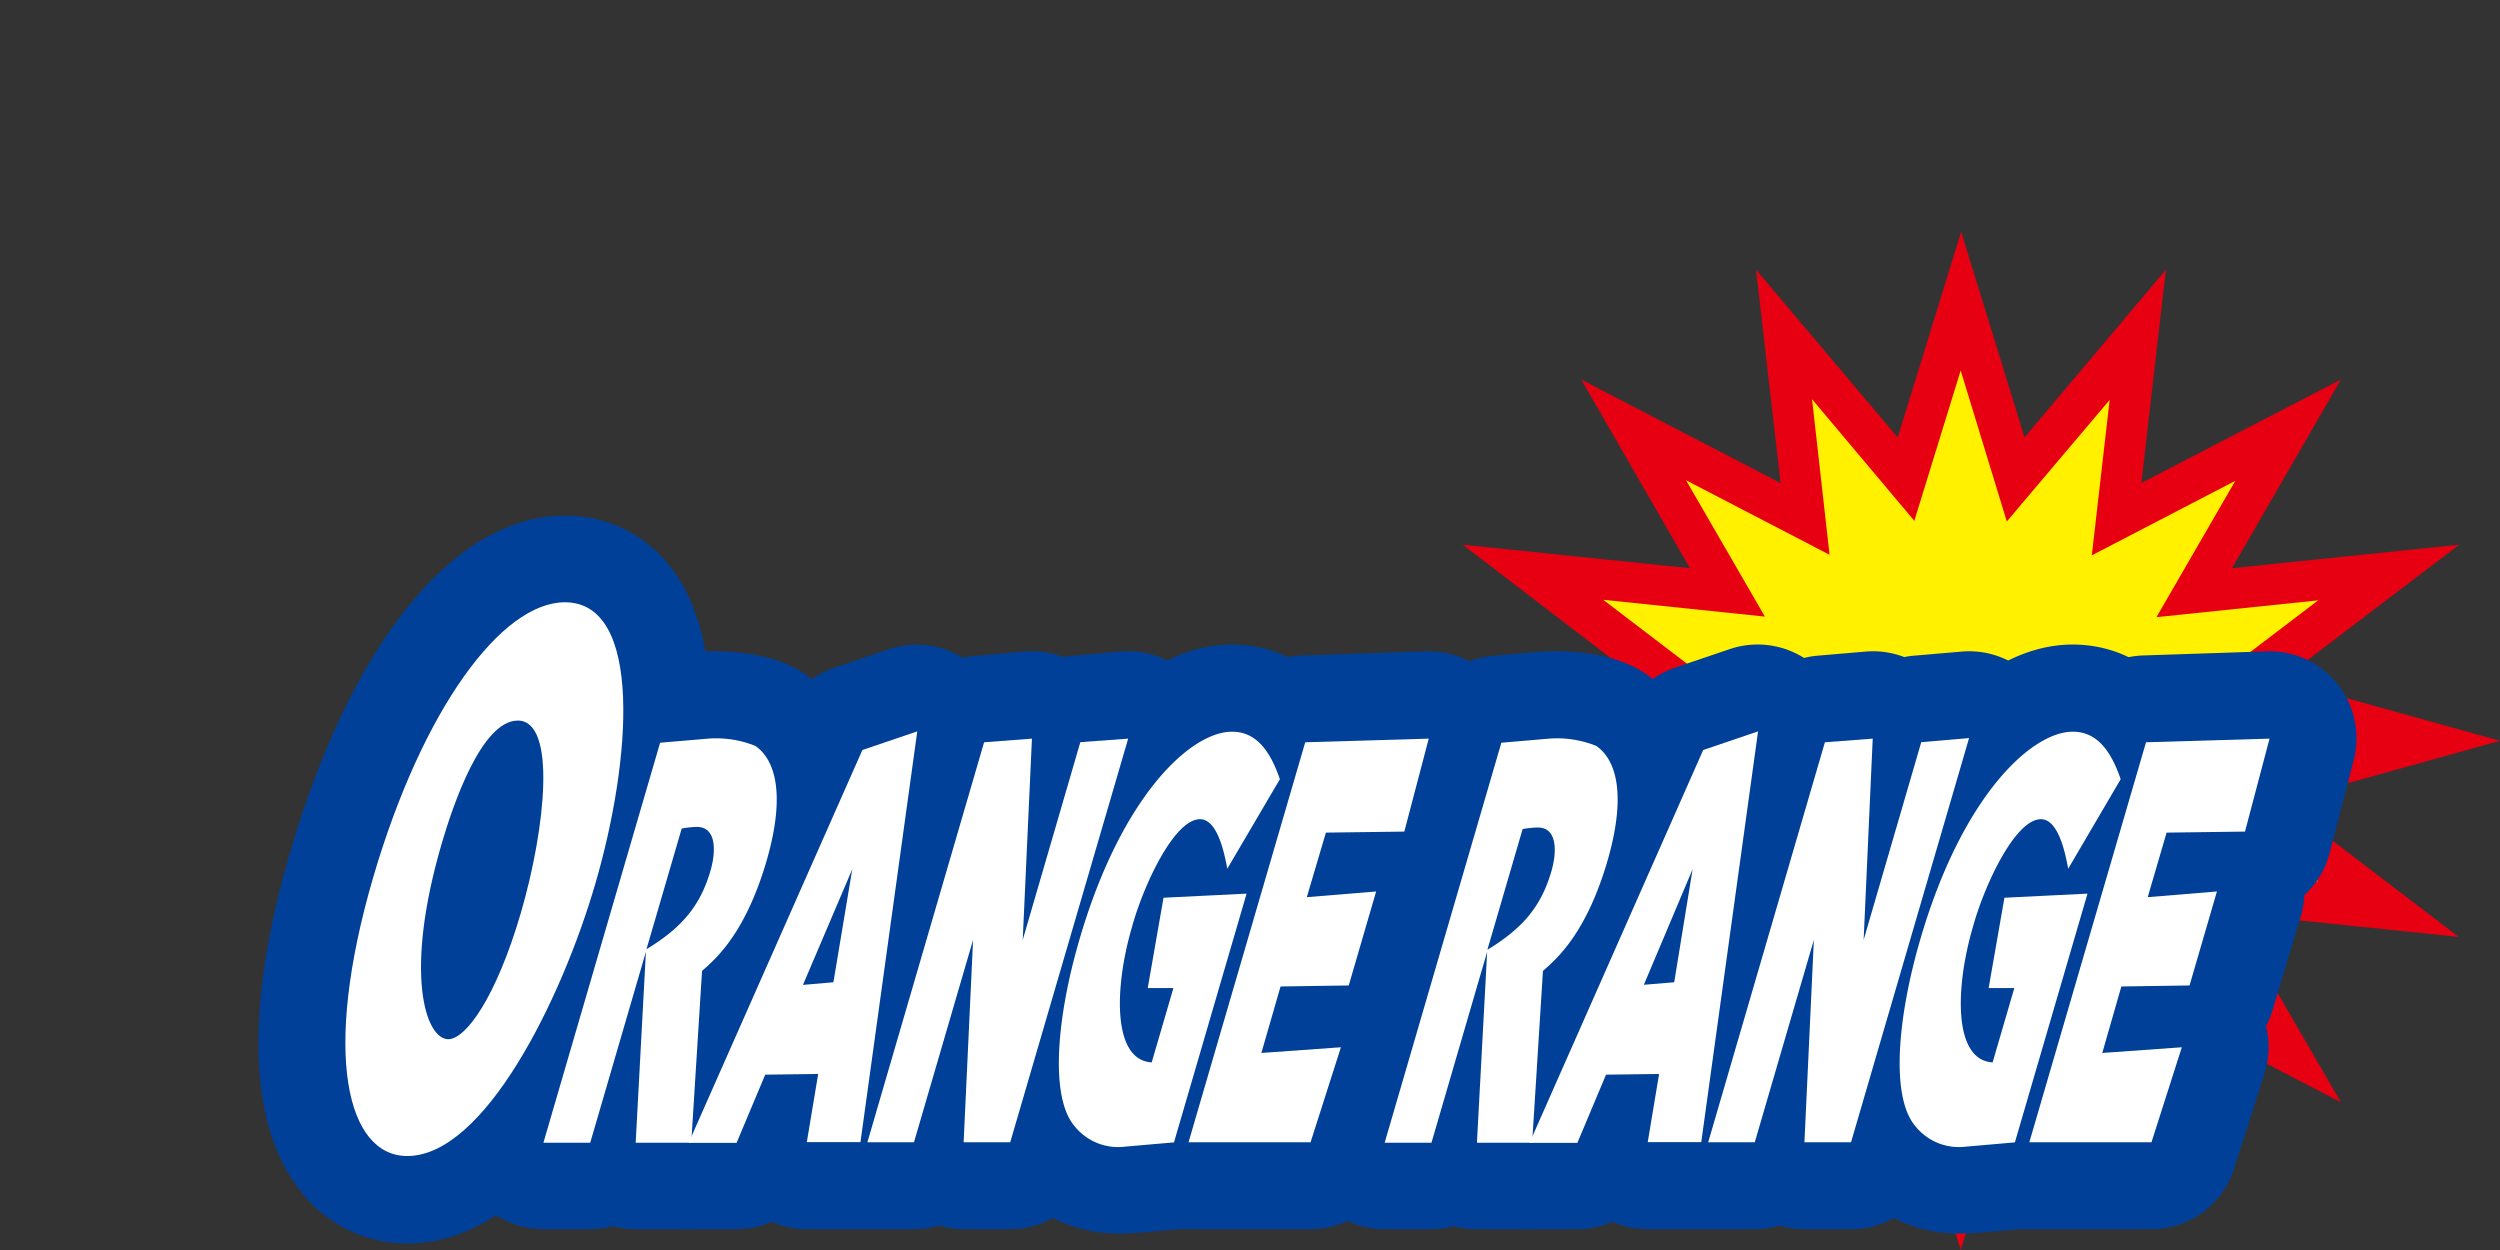
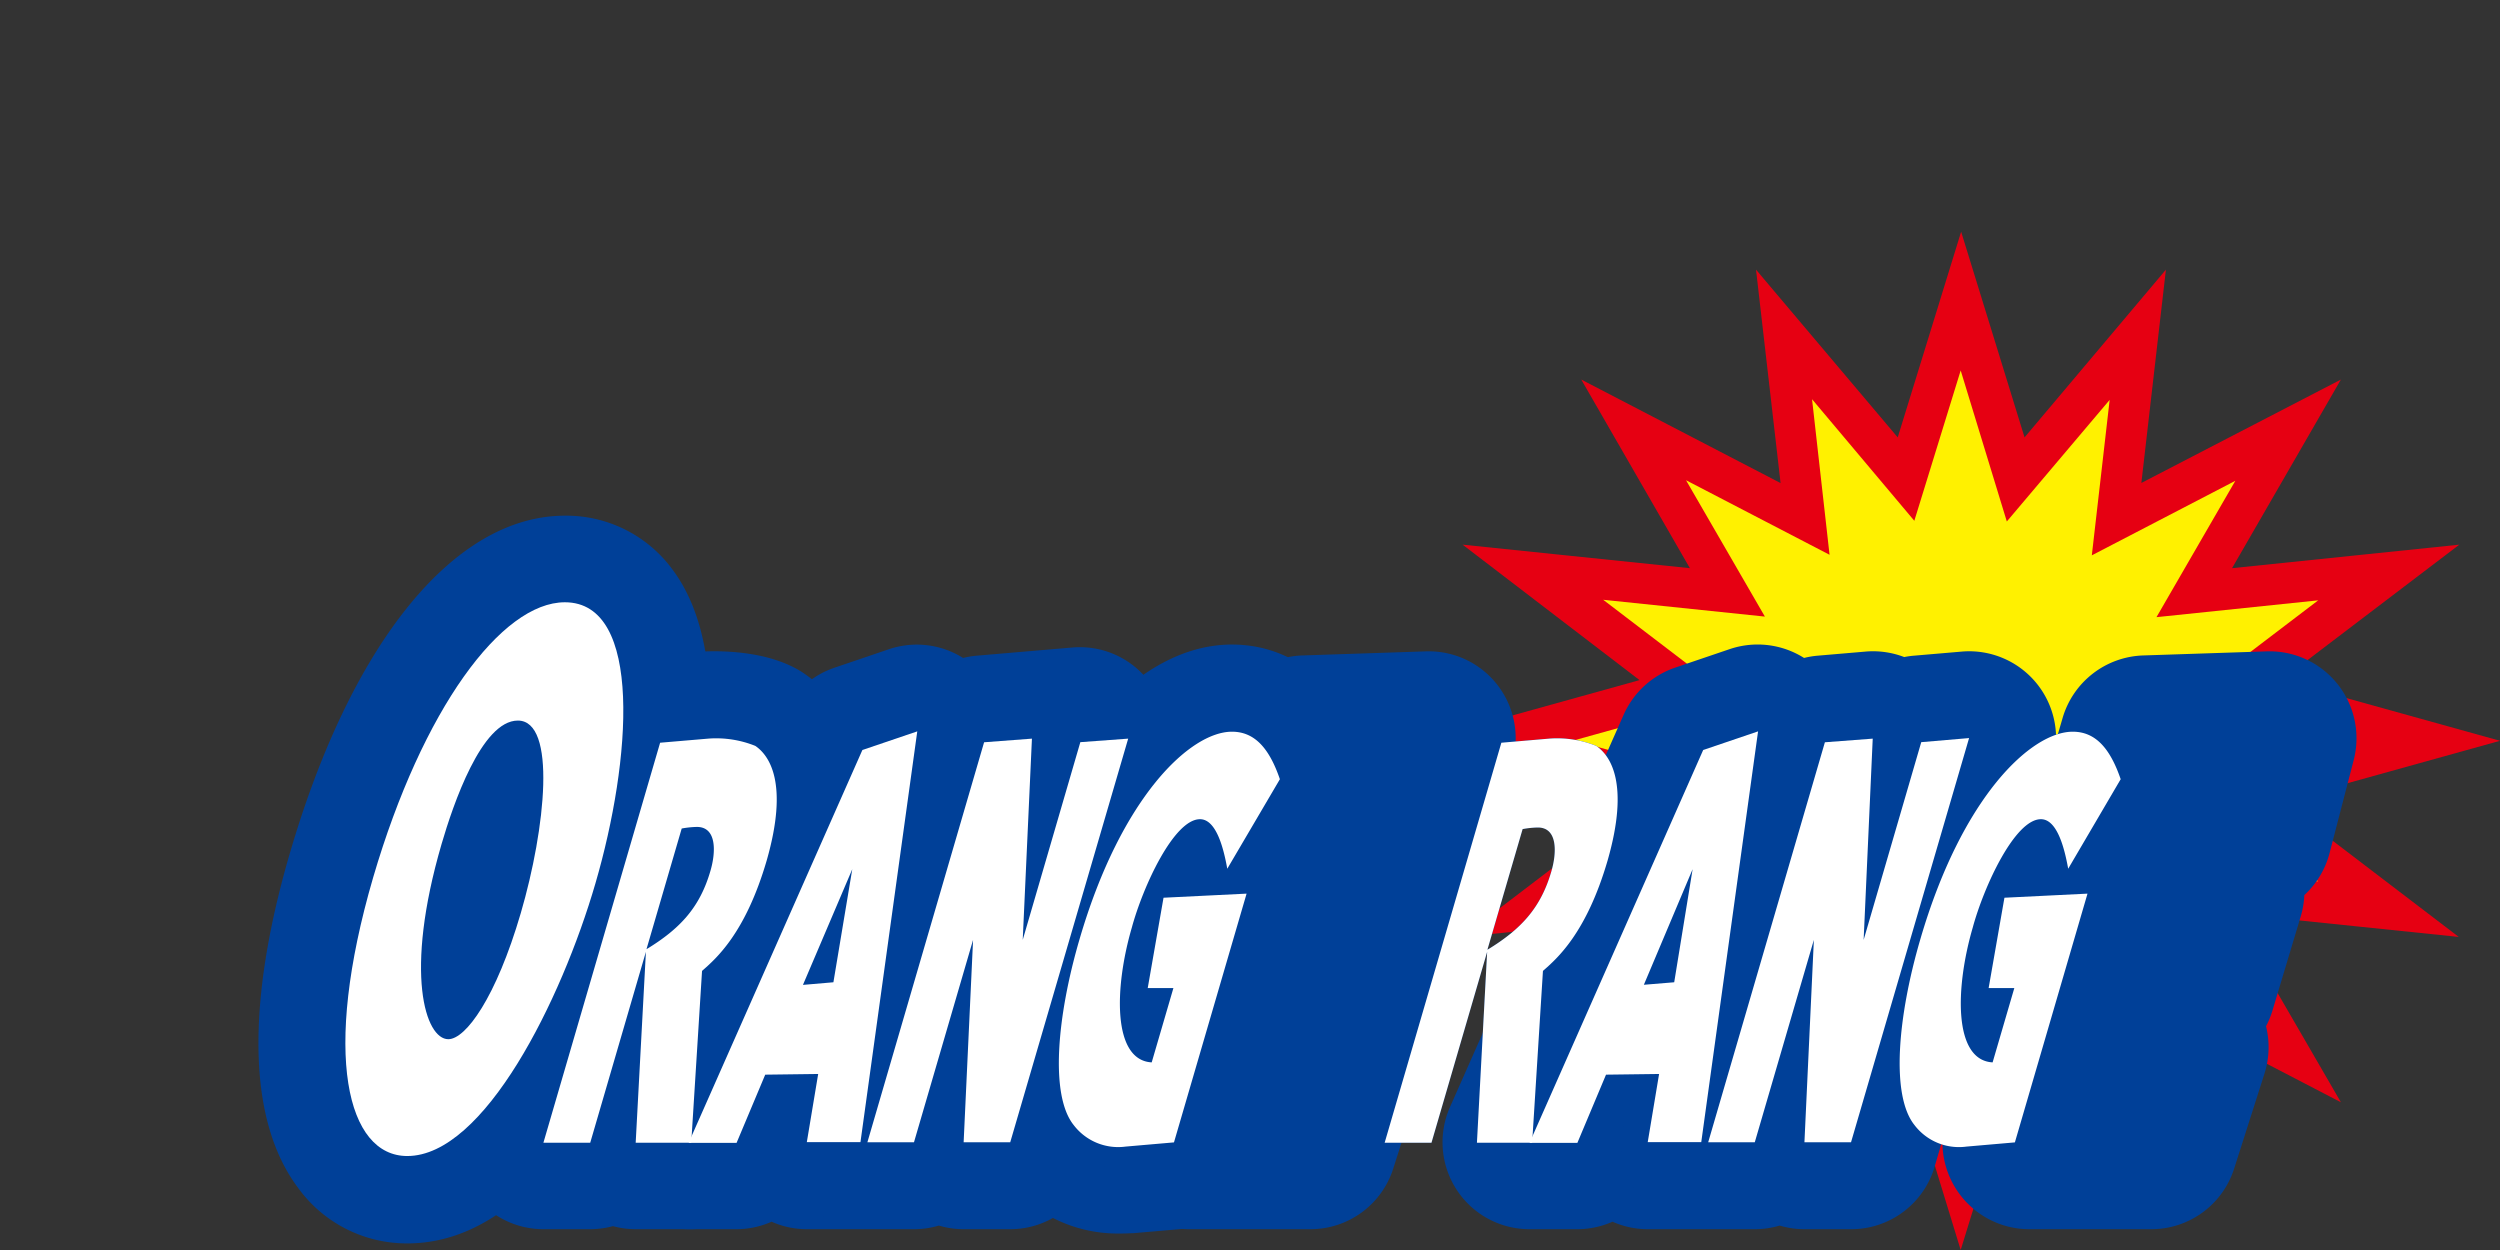
<svg xmlns="http://www.w3.org/2000/svg" viewBox="0 0 220 110">
  <rect x="0" y="0" width="220" height="110" fill="#333333" stroke="none" />
  <defs>
    <style>.cls-1{fill:none;}.cls-2{fill:#fff100;}.cls-3{fill:#e60012;}.cls-4{fill:#004098;}.cls-5{fill:#fff;}</style>
  </defs>
  <title>orangerange</title>
  <g id="レイヤー_2" data-name="レイヤー 2">
    <g id="レイヤー_8" data-name="レイヤー 8">
      <rect class="cls-1" width="220" height="110" />
      <polygon class="cls-2" points="213.28 65.19 196.79 69.78 210.19 80.01 193.1 78.24 201.34 92.56 186.27 84.72 188.13 100.95 177.37 88.23 172.54 103.89 167.71 88.23 156.94 100.95 158.81 84.72 143.72 92.56 151.97 78.23 134.89 80.01 148.29 69.78 131.79 65.19 148.29 60.6 134.89 50.38 151.98 52.15 143.72 37.83 158.81 45.66 156.94 29.43 167.71 42.16 172.54 26.49 177.37 42.16 188.13 29.43 186.27 45.66 201.35 37.83 193.1 52.15 210.19 50.38 196.79 60.6 213.28 65.19" />
      <path class="cls-3" d="M172.54,110,167,91.9l-12.49,14.75,2.16-18.78L139.09,97l9.56-16.61-20,2.07,15.62-11.91-19.24-5.35,19.25-5.35L128.71,47.93l20,2.07-9.56-16.6,17.54,9.11-2.16-18.78L167,38.49l5.58-18.1,5.58,18.1L190.6,23.73,188.44,42.5,206,33.4,196.42,50l20-2.07L200.76,59.84,220,65.19l-19.24,5.35,15.61,11.91-20-2.07L206,97l-17.53-9.11,2.16,18.77L178.12,91.9Zm-4.08-25.45,4.08,13.23,4.08-13.23,9,10.69-1.57-13.68,12.63,6.56-6.93-12L204,77.56,192.82,69l13.75-3.83-13.75-3.83L204,52.83l-14.23,1.48,6.94-12-12.63,6.56,1.57-13.68-9.05,10.7L172.54,32.6l-4.08,13.23-9-10.7L161,48.82l-12.63-6.56,6.94,12-14.23-1.48,11.19,8.54-13.75,3.83L152.26,69l-11.19,8.54,14.22-1.48-6.93,12L161,81.56l-1.57,13.69Z" />
      <path class="cls-4" d="M52.4,77.73c-3,10.32-9.8,24-16.56,24-5.28,0-7.56-8.89-3-24.52C37.18,62.4,44.13,53,49.71,53,56.62,53,55.55,66.93,52.4,77.73ZM38.86,74.27c-3.33,11.4-1.42,17.18.59,17.18,1.53,0,4.2-3.64,6.38-11.1S49,63.41,45.57,63.41C42.38,63.41,39.87,70.81,38.86,74.27Z" />
      <path class="cls-4" d="M35.84,109.42a11.8,11.8,0,0,1-9.61-4.89c-5.54-7.39-3.46-20.08-.73-29.42C30.93,56.5,40,45.38,49.71,45.38a11.59,11.59,0,0,1,9.47,4.74c6,8,2.39,23.47.56,29.75h0A75.39,75.39,0,0,1,52,97.65C47.2,105.46,41.75,109.42,35.84,109.42Z" />
      <path class="cls-4" d="M62.31,65a9.21,9.21,0,0,1,4.16.64c1.26.86,2.94,3.32,1,10.08-1.87,6.41-4.45,8.63-5.69,9.72l-.95,15.12H55.94l.9-16.8-4.9,16.8H47.82l10.27-35.2ZM56.89,83.53c3-1.82,4.71-3.72,5.63-6.9.48-1.63.57-3.86-1.19-3.86a8.06,8.06,0,0,0-1.34.14Z" />
      <path class="cls-4" d="M60.8,108.17H55.94a7.67,7.67,0,0,1-2-.27,7.65,7.65,0,0,1-2,.27H47.82a7.65,7.65,0,0,1-7.34-9.79l10.27-35.2a7.65,7.65,0,0,1,6.69-5.48l4.22-.36c.43,0,5.47-.4,8.93,1.81l.19.13c2.93,2,7.35,7.07,4,18.54A28.56,28.56,0,0,1,69.2,88.76L68.44,101A7.65,7.65,0,0,1,60.8,108.17ZM62.31,65h0Z" />
      <path class="cls-4" d="M67.34,94.57l-2.52,6H60.6L75.89,66l4.83-1.64-5,36.15H71l1-6Zm6-8.13L75,76.49,70.66,86.67Z" />
      <path class="cls-4" d="M75.74,108.17H71a7.65,7.65,0,0,1-3.1-.66,7.64,7.64,0,0,1-3.1.66H60.6a7.65,7.65,0,0,1-7-10.75L68.89,62.91a7.65,7.65,0,0,1,4.54-4.15l4.83-1.64a7.65,7.65,0,0,1,10,8.29l-5,36.15A7.65,7.65,0,0,1,75.74,108.17Z" />
      <path class="cls-4" d="M88.9,100.52H84.8l.83-17.81-5.2,17.81h-4.1l10.27-35.2L90.81,65,90,82.71l5.07-17.4L99.28,65Z" />
-       <path class="cls-4" d="M88.9,108.17H84.8a7.64,7.64,0,0,1-2.18-.32,7.64,7.64,0,0,1-2.18.32h-4.1A7.65,7.65,0,0,1,69,98.38l10.27-35.2a7.65,7.65,0,0,1,6.68-5.48l4.21-.36a7.67,7.67,0,0,1,3.41.48,7.68,7.68,0,0,1,.85-.12l4.21-.36a7.65,7.65,0,0,1,8,9.76L96.24,102.66A7.65,7.65,0,0,1,88.9,108.17Z" />
+       <path class="cls-4" d="M88.9,108.17H84.8a7.64,7.64,0,0,1-2.18-.32,7.64,7.64,0,0,1-2.18.32h-4.1A7.65,7.65,0,0,1,69,98.38l10.27-35.2a7.65,7.65,0,0,1,6.68-5.48l4.21-.36l4.21-.36a7.65,7.65,0,0,1,8,9.76L96.24,102.66A7.65,7.65,0,0,1,88.9,108.17Z" />
      <path class="cls-4" d="M108,76.45c-.34-1.91-1-4.36-2.4-4.36-2.28,0-5,5.86-6,9.54-1.55,5.32-1.7,11.67,1.75,11.86l1.91-6.54h-2.26L102.39,79l7.31-.36-6.39,21.89-4.26.37A4.92,4.92,0,0,1,94.48,99c-2.1-2.63-1.46-9.59.52-16.35,3.67-12.58,9.77-18.26,13.41-18.26,2,0,3.29,1.46,4.22,4.18Z" />
      <path class="cls-4" d="M98.53,108.55a12.5,12.5,0,0,1-10.06-4.84c-4.59-5.75-3-15.81-.82-23.23C91.86,66,100,56.72,108.41,56.72c3.09,0,8.68,1.22,11.46,9.36a7.65,7.65,0,0,1-.65,6.35L117,76.24a7.65,7.65,0,0,1,.08,4.54l-6.39,21.89a7.65,7.65,0,0,1-6.69,5.48l-4.26.37h-.1Q99.06,108.55,98.53,108.55Z" />
      <path class="cls-4" d="M121.1,78.45l-2.41,8.27-6,.09L111,92.66l7-.5-2.67,8.36H104.59l10.27-35.2L125.73,65l-2.15,8.18-6.9.09L115,78.95Z" />
      <path class="cls-4" d="M115.35,108.17H104.59a7.65,7.65,0,0,1-7.34-9.79l10.27-35.2a7.65,7.65,0,0,1,7.09-5.5l10.87-.36a7.65,7.65,0,0,1,7.65,9.59L131,75.08a7.64,7.64,0,0,1-2.22,3.69,7.68,7.68,0,0,1-.3,1.82L126,88.85a7.7,7.7,0,0,1-.59,1.46,7.65,7.65,0,0,1-.14,4.18l-2.67,8.36A7.65,7.65,0,0,1,115.35,108.17Z" />
      <path class="cls-4" d="M136.31,65a9.21,9.21,0,0,1,4.16.64c1.26.86,2.94,3.32,1,10.08-1.87,6.41-4.45,8.63-5.69,9.72l-.95,15.12h-4.86l.9-16.8-4.9,16.8h-4.12l10.27-35.2Zm-5.42,18.58c3-1.82,4.71-3.72,5.63-6.9.48-1.63.57-3.86-1.19-3.86a8.06,8.06,0,0,0-1.34.14Z" />
-       <path class="cls-4" d="M134.8,108.17h-4.86a7.63,7.63,0,0,1-2-.27,7.66,7.66,0,0,1-2,.27h-4.12a7.65,7.65,0,0,1-7.34-9.79l10.27-35.2a7.65,7.65,0,0,1,6.69-5.48l4.22-.36c.43,0,5.47-.4,8.93,1.81l.2.13c2.93,2,7.35,7.07,4,18.54a28.56,28.56,0,0,1-5.58,10.94L142.43,101A7.65,7.65,0,0,1,134.8,108.17ZM136.31,65h0Z" />
-       <path class="cls-4" d="M141.33,94.57l-2.52,6H134.6L149.88,66l4.83-1.64-5,36.15H145l1-6Zm6-8.13,1.62-9.95-4.29,10.17Z" />
      <path class="cls-4" d="M149.73,108.17H145a7.65,7.65,0,0,1-3.1-.66,7.64,7.64,0,0,1-3.1.66H134.6a7.65,7.65,0,0,1-7-10.75L142.88,62.9a7.65,7.65,0,0,1,4.54-4.15l4.83-1.64a7.65,7.65,0,0,1,10,8.29l-5,36.15A7.65,7.65,0,0,1,149.73,108.17Z" />
      <path class="cls-4" d="M162.89,100.52h-4.1l.83-17.81-5.2,17.81h-4.1l10.27-35.2L164.8,65,164,82.71l5.07-17.4,4.21-.36Z" />
      <path class="cls-4" d="M162.89,108.17h-4.1a7.64,7.64,0,0,1-2.18-.32,7.64,7.64,0,0,1-2.18.32h-4.1A7.65,7.65,0,0,1,143,98.38l10.27-35.2a7.65,7.65,0,0,1,6.68-5.48l4.21-.36a7.67,7.67,0,0,1,3.41.48,7.68,7.68,0,0,1,.85-.12l4.21-.36a7.65,7.65,0,0,1,8,9.76l-10.38,35.56A7.65,7.65,0,0,1,162.89,108.17Z" />
      <path class="cls-4" d="M182,76.45c-.34-1.91-1-4.36-2.4-4.36-2.28,0-5,5.86-6,9.54-1.55,5.32-1.7,11.67,1.75,11.86l1.91-6.54h-2.26L176.39,79l7.31-.36-6.39,21.89-4.26.37A4.92,4.92,0,0,1,168.47,99c-2.1-2.63-1.46-9.59.52-16.35,3.67-12.58,9.77-18.26,13.41-18.26,2,0,3.29,1.46,4.22,4.18Z" />
-       <path class="cls-4" d="M172.52,108.55a12.5,12.5,0,0,1-10.06-4.84c-4.59-5.75-3-15.81-.81-23.23C165.86,66,174,56.72,182.4,56.72c3.09,0,8.68,1.22,11.46,9.36a7.65,7.65,0,0,1-.65,6.35L191,76.24a7.65,7.65,0,0,1,.08,4.54l-6.39,21.89a7.65,7.65,0,0,1-6.69,5.48l-4.26.37h-.1Q173.05,108.55,172.52,108.55Z" />
      <path class="cls-4" d="M195.09,78.45l-2.41,8.27-6,.09L185,92.66l7-.5-2.67,8.36H178.58l10.27-35.2L199.72,65l-2.16,8.18-6.9.09L189,78.95Z" />
      <path class="cls-4" d="M189.34,108.17H178.58a7.65,7.65,0,0,1-7.34-9.79l10.27-35.2a7.65,7.65,0,0,1,7.09-5.5l10.87-.36a7.65,7.65,0,0,1,7.65,9.59L205,75.08a7.64,7.64,0,0,1-2.22,3.69,7.68,7.68,0,0,1-.3,1.82L200,88.85a7.7,7.7,0,0,1-.59,1.46,7.65,7.65,0,0,1-.14,4.18l-2.67,8.36A7.65,7.65,0,0,1,189.34,108.17Z" />
      <path class="cls-5" d="M52.4,77.73c-3,10.32-9.8,24-16.56,24-5.28,0-7.56-8.89-3-24.52C37.18,62.4,44.13,53,49.71,53,56.62,53,55.55,66.93,52.4,77.73ZM38.86,74.27c-3.33,11.4-1.42,17.18.59,17.18,1.53,0,4.2-3.64,6.38-11.1S49,63.41,45.57,63.41C42.38,63.41,39.87,70.81,38.86,74.27Z" />
      <path class="cls-5" d="M62.31,65a9.21,9.21,0,0,1,4.16.64c1.26.86,2.94,3.32,1,10.08-1.87,6.41-4.45,8.63-5.69,9.72l-.95,15.12H55.94l.9-16.8-4.9,16.8H47.82l10.27-35.2ZM56.89,83.53c3-1.82,4.71-3.72,5.63-6.9.48-1.63.57-3.86-1.19-3.86a8.06,8.06,0,0,0-1.34.14Z" />
      <path class="cls-5" d="M67.34,94.57l-2.52,6H60.6L75.89,66l4.83-1.64-5,36.15H71l1-6Zm6-8.13L75,76.49,70.66,86.67Z" />
      <path class="cls-5" d="M88.9,100.52H84.8l.83-17.81-5.2,17.81h-4.1l10.27-35.2L90.81,65,90,82.71l5.07-17.4L99.28,65Z" />
      <path class="cls-5" d="M108,76.45c-.34-1.91-1-4.36-2.4-4.36-2.28,0-5,5.86-6,9.54-1.55,5.32-1.7,11.67,1.75,11.86l1.91-6.54h-2.26L102.39,79l7.31-.36-6.39,21.89-4.26.37A4.92,4.92,0,0,1,94.48,99c-2.1-2.63-1.46-9.59.52-16.35,3.67-12.58,9.77-18.26,13.41-18.26,2,0,3.29,1.46,4.22,4.18Z" />
-       <path class="cls-5" d="M121.1,78.45l-2.41,8.27-6,.09L111,92.66l7-.5-2.67,8.36H104.59l10.27-35.2L125.73,65l-2.15,8.18-6.9.09L115,78.95Z" />
      <path class="cls-5" d="M136.31,65a9.21,9.21,0,0,1,4.16.64c1.26.86,2.94,3.32,1,10.08-1.87,6.41-4.45,8.63-5.69,9.72l-.95,15.12h-4.86l.9-16.8-4.9,16.8h-4.12l10.27-35.2Zm-5.42,18.58c3-1.82,4.71-3.72,5.63-6.9.48-1.63.57-3.86-1.19-3.86a8.06,8.06,0,0,0-1.34.14Z" />
      <path class="cls-5" d="M141.33,94.57l-2.52,6H134.6L149.88,66l4.83-1.64-5,36.15H145l1-6Zm6-8.13,1.62-9.95-4.29,10.17Z" />
      <path class="cls-5" d="M162.89,100.52h-4.1l.83-17.81-5.2,17.81h-4.1l10.27-35.2L164.8,65,164,82.71l5.07-17.4,4.21-.36Z" />
      <path class="cls-5" d="M182,76.45c-.34-1.91-1-4.36-2.4-4.36-2.28,0-5,5.86-6,9.54-1.55,5.32-1.7,11.67,1.75,11.86l1.91-6.54h-2.26L176.39,79l7.31-.36-6.39,21.89-4.26.37A4.92,4.92,0,0,1,168.47,99c-2.1-2.63-1.46-9.59.52-16.35,3.67-12.58,9.77-18.26,13.41-18.26,2,0,3.29,1.46,4.22,4.18Z" />
-       <path class="cls-5" d="M195.09,78.45l-2.41,8.27-6,.09L185,92.66l7-.5-2.67,8.36H178.58l10.27-35.2L199.72,65l-2.16,8.18-6.9.09L189,78.95Z" />
    </g>
  </g>
</svg>